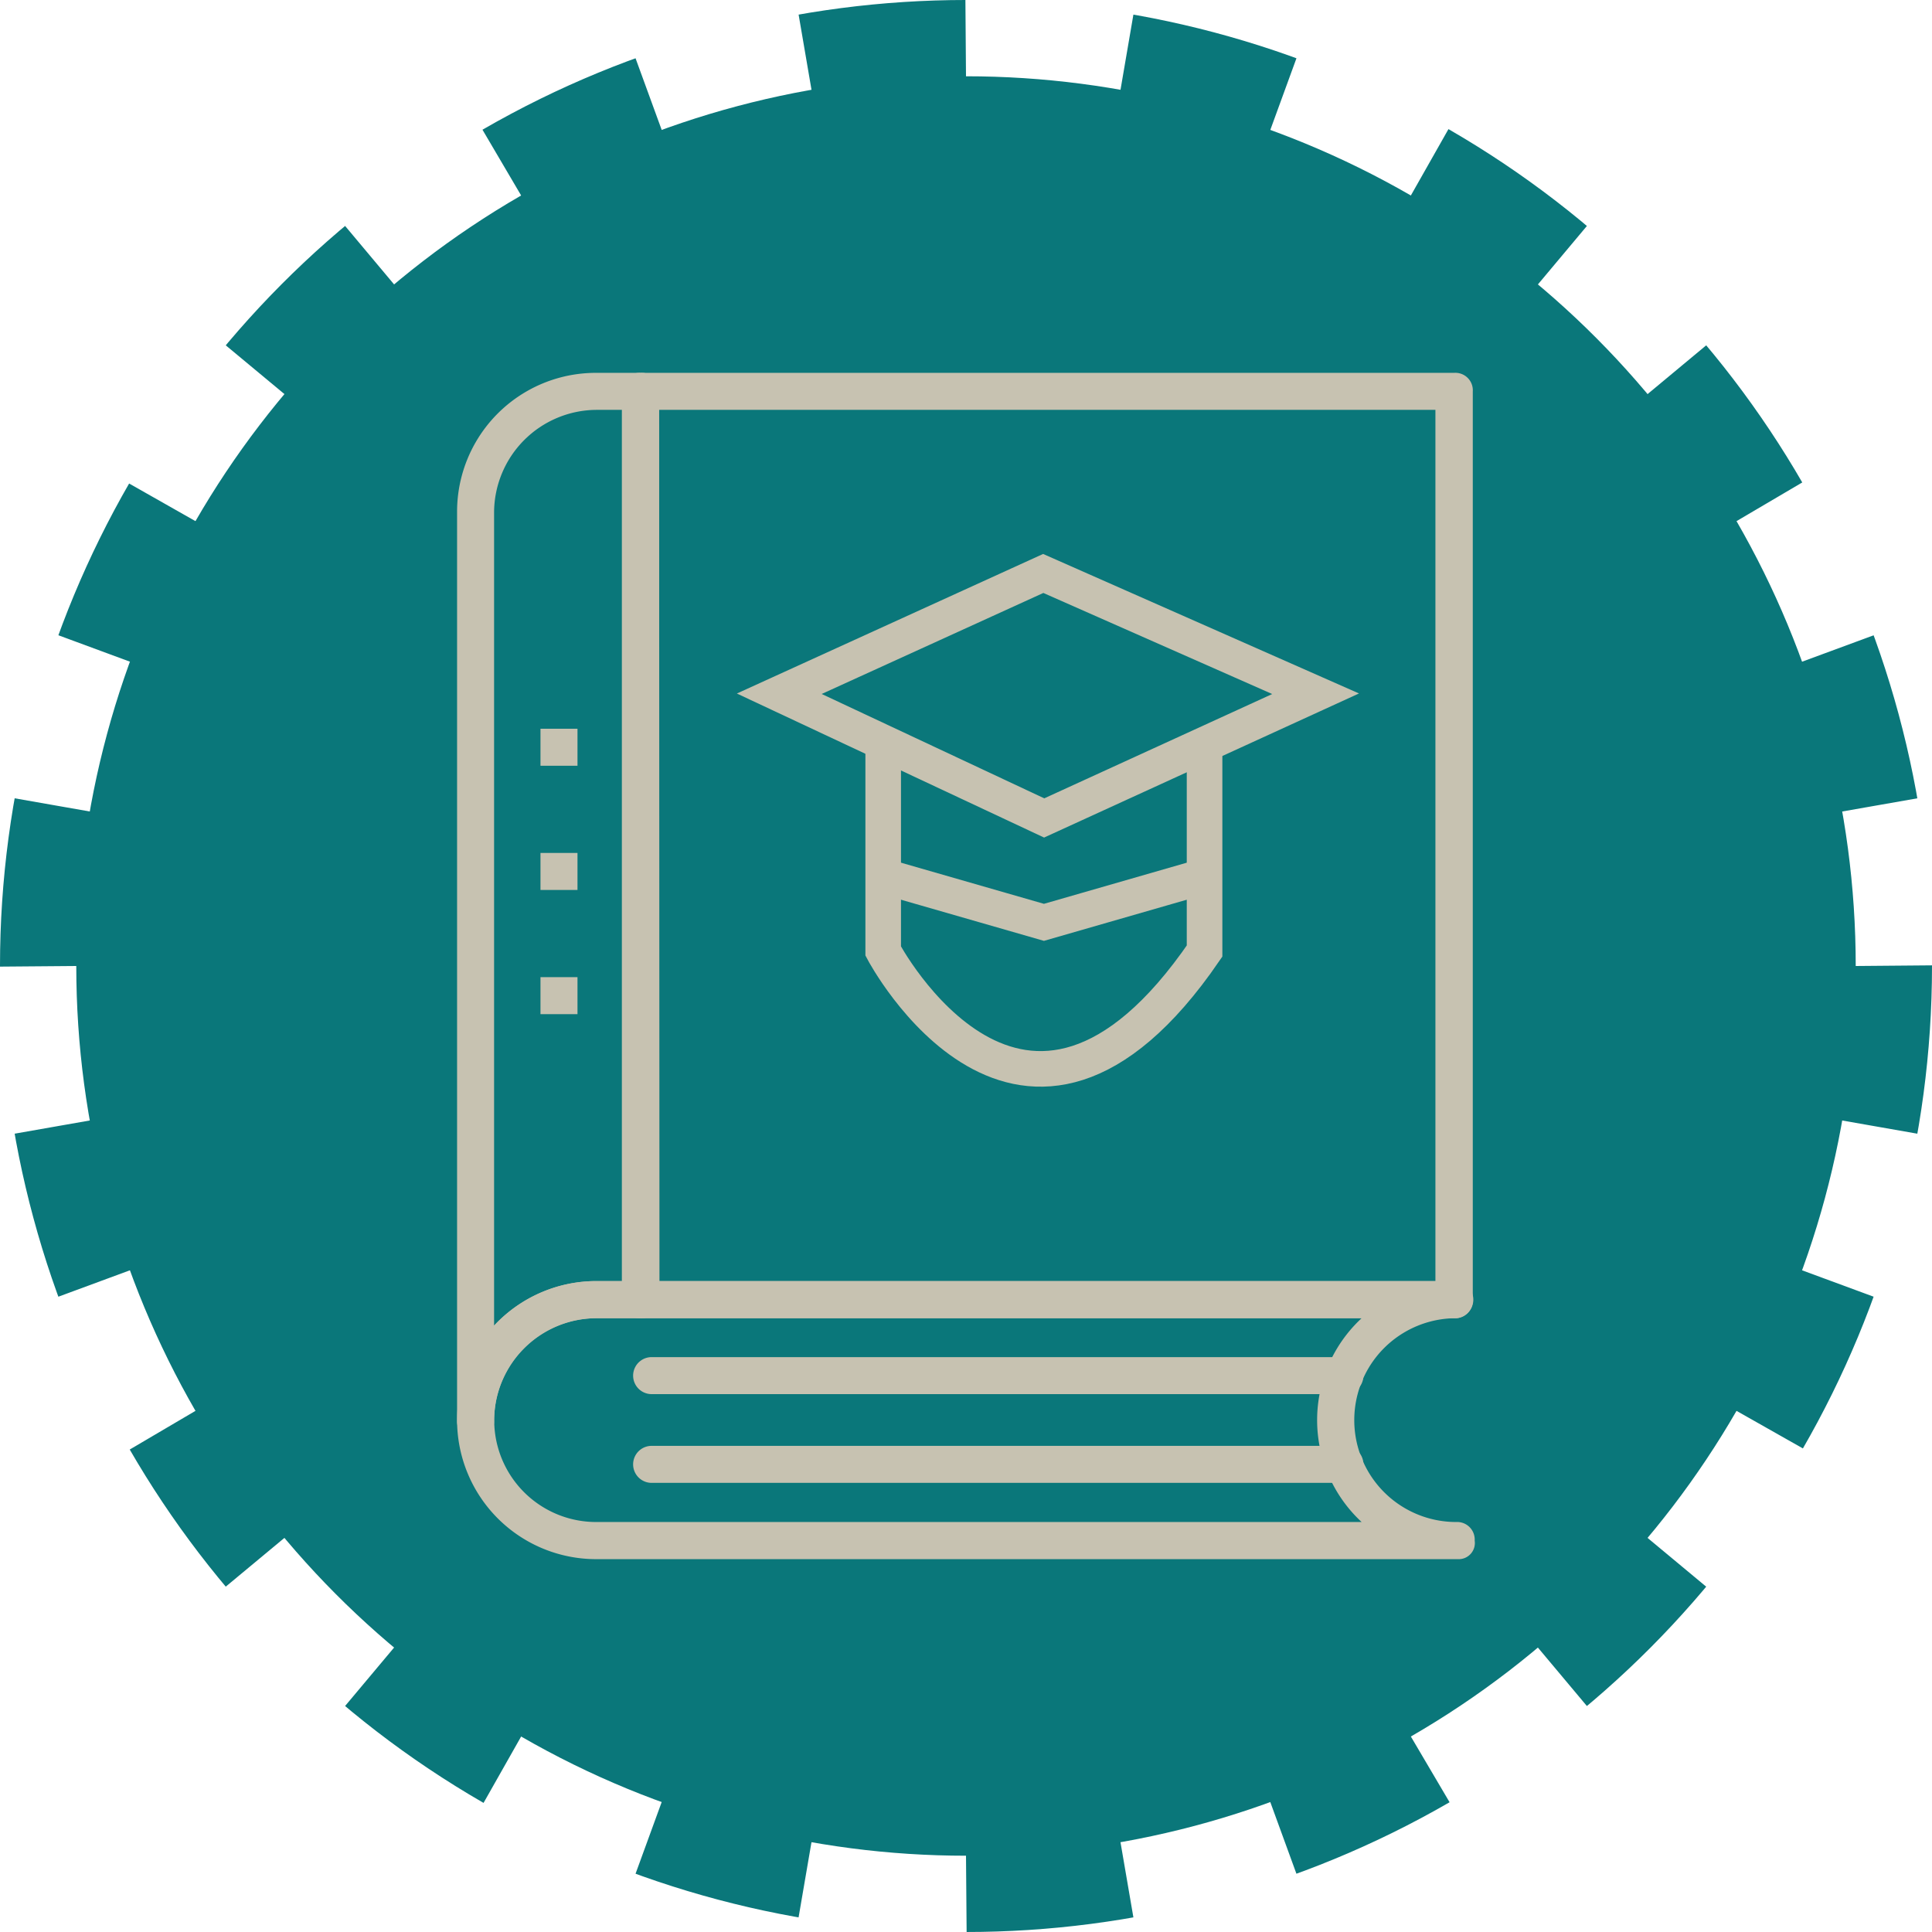
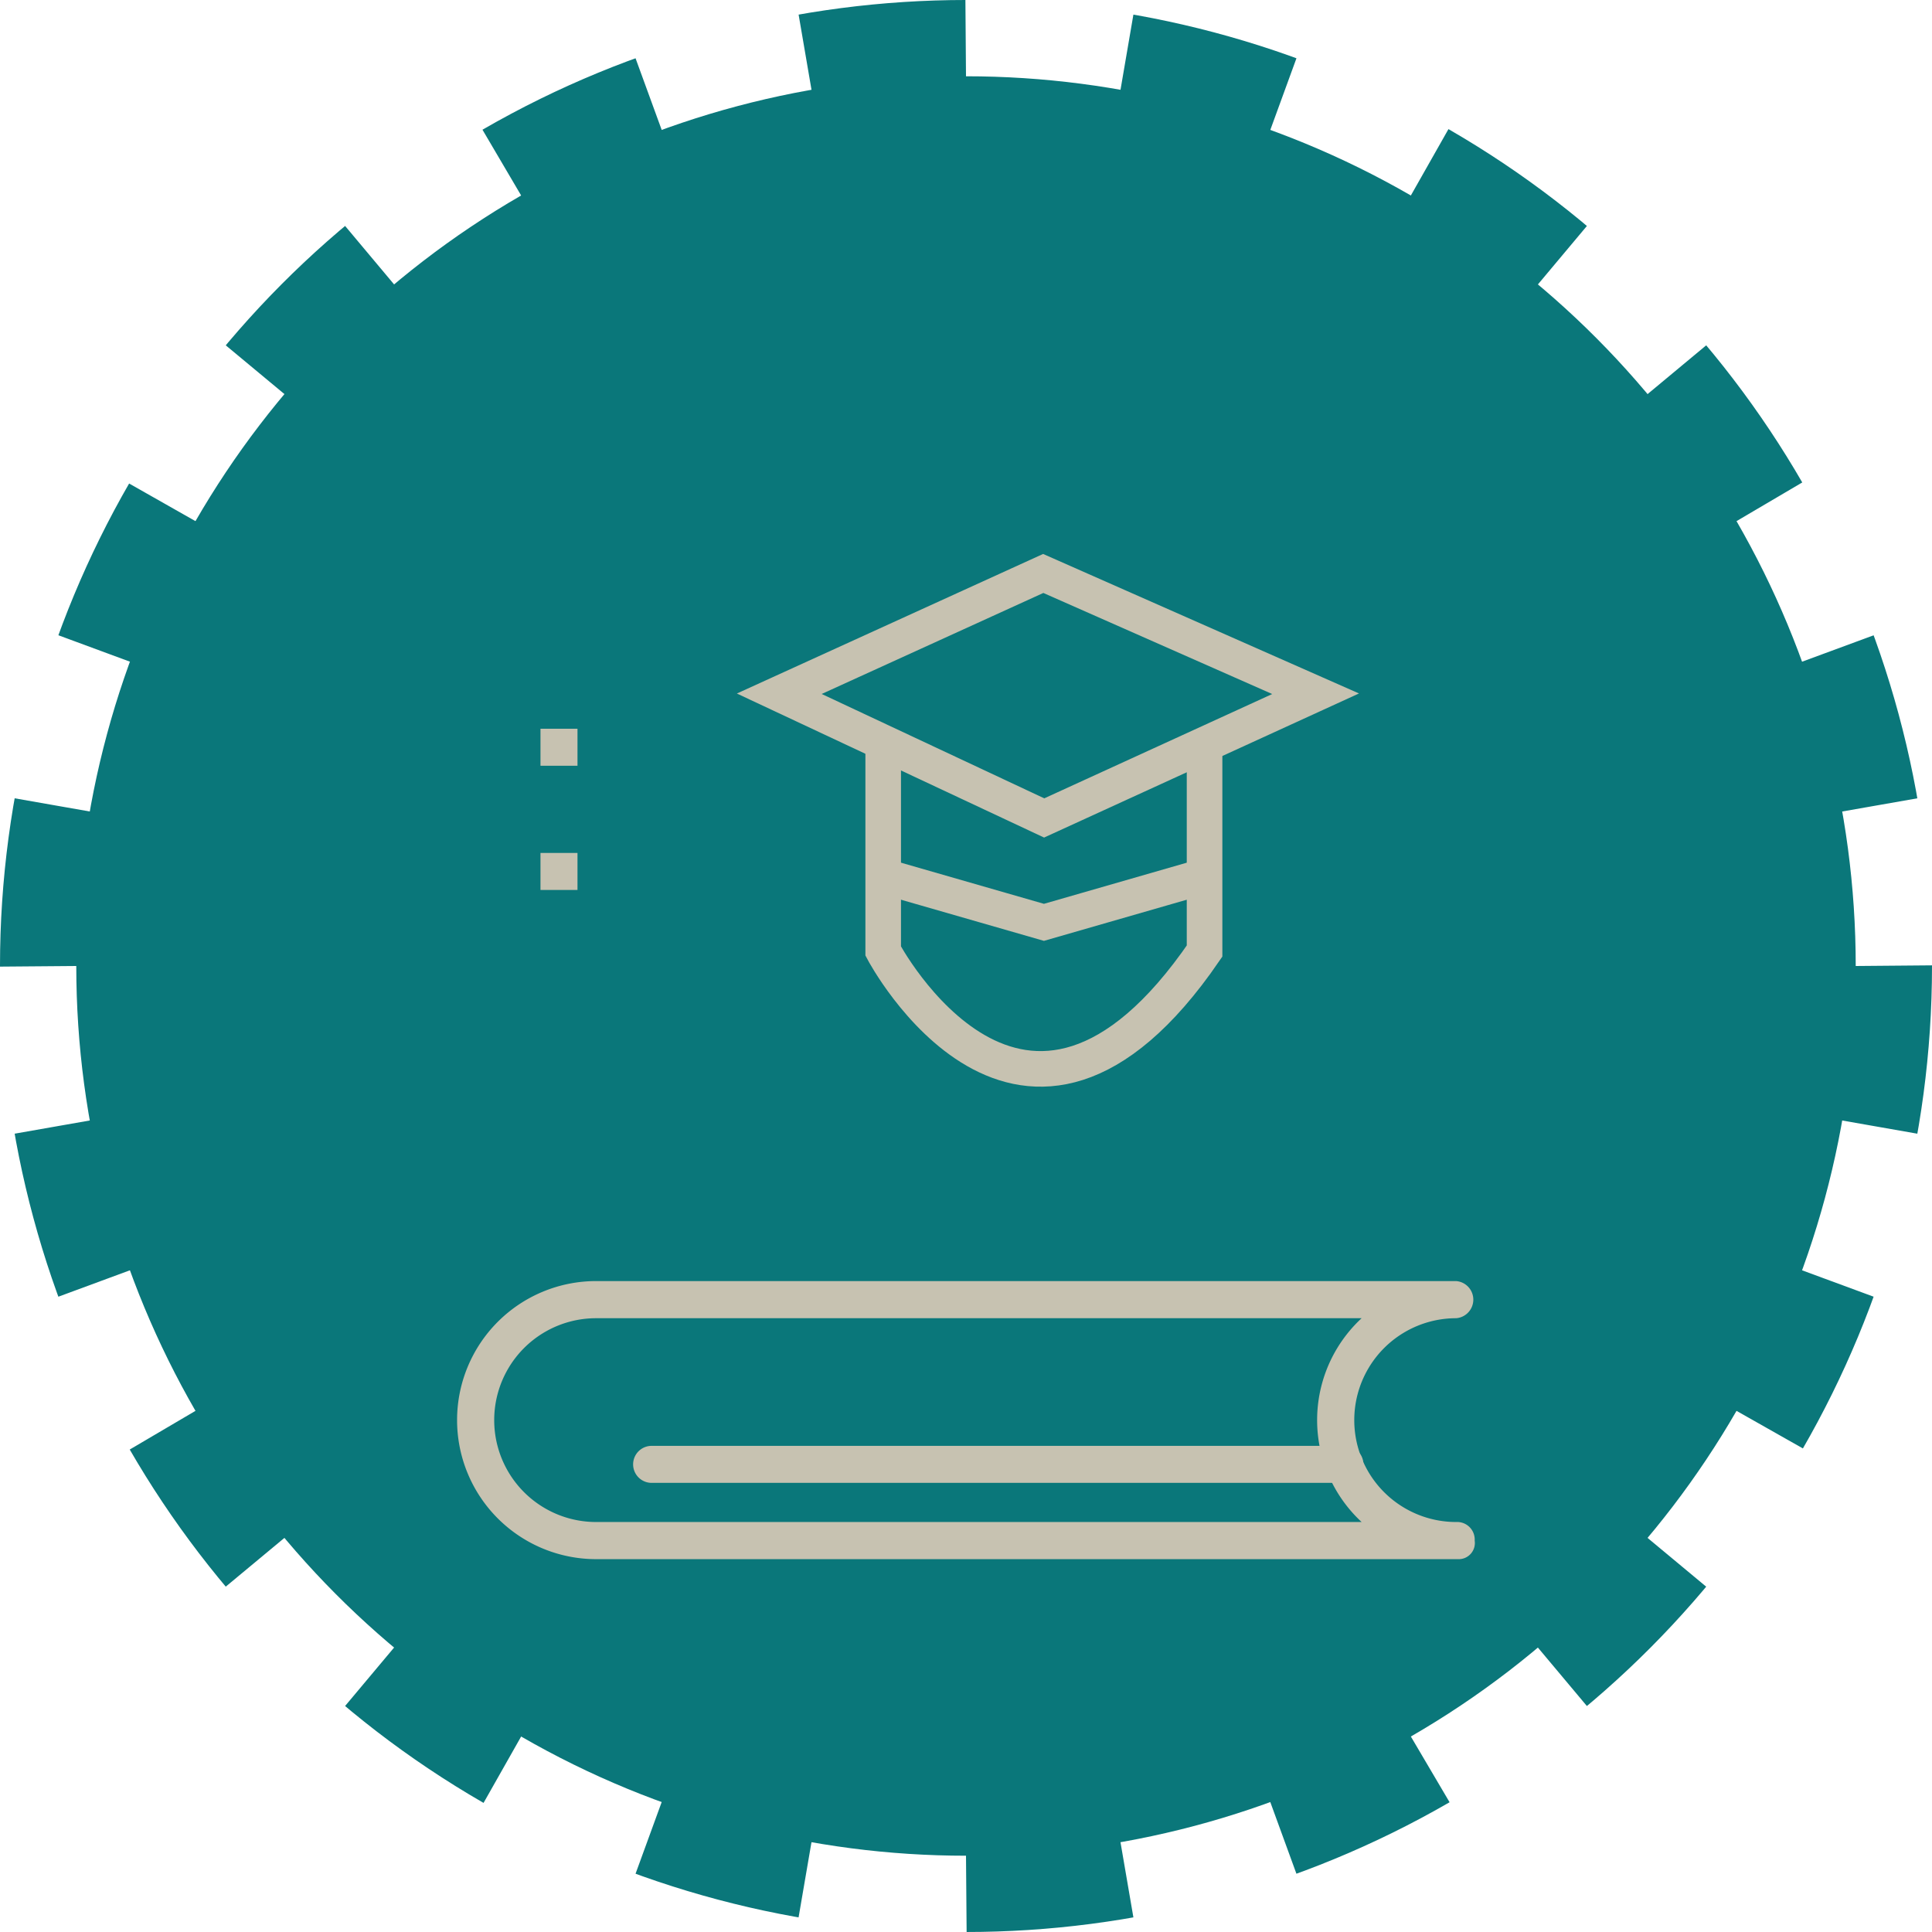
<svg xmlns="http://www.w3.org/2000/svg" viewBox="0 0 162.86 162.86">
  <defs>
    <style>.cls-1{fill:#0a777a;stroke:#0a777a;stroke-width:12.86px;stroke-dasharray:13.09 13.09;}.cls-1,.cls-3{stroke-miterlimit:10;}.cls-2{fill:#c7c2b1;}.cls-3{fill:none;stroke:#c7c2b1;stroke-width:3px;}</style>
  </defs>
  <title>mediateca_campus_picto_these</title>
  <g id="Calque_2" data-name="Calque 2">
    <g id="Pictos">
      <circle id="_Tracé_" data-name="&lt;Tracé&gt;" class="cls-1" cx="81.43" cy="81.43" r="75" />
-       <path class="cls-2" d="M122.59,111.12H54a1.49,1.49,0,0,1-1.57-1.57V33A1.48,1.48,0,0,1,54,31.43h68.59A1.47,1.47,0,0,1,124.15,33v76.56A1.48,1.48,0,0,1,122.59,111.12Zm-67-3.13H121V34.55H55.56Z" />
      <path class="cls-2" d="M122.9,131.43H50.25a11.72,11.72,0,1,1,0-23.44h72.5a1.57,1.57,0,0,1,0,3.13,8.59,8.59,0,1,0,0,17.18h0a1.48,1.48,0,0,1,1.56,1.57A1.36,1.36,0,0,1,122.9,131.43ZM50.25,111.12a8.59,8.59,0,1,0,0,17.18h64.53a11.71,11.71,0,0,1,0-17.18Z" />
-       <path class="cls-2" d="M113.37,117.52H54.93a1.56,1.56,0,0,1,0-3.12h58.44a1.56,1.56,0,1,1,0,3.12Z" />
      <path class="cls-2" d="M113.37,125H54.93a1.56,1.56,0,1,1,0-3.12h58.44a1.56,1.56,0,1,1,0,3.12Z" />
-       <path class="cls-2" d="M40.09,121.27a1.47,1.47,0,0,1-1.56-1.56V43.15A11.7,11.7,0,0,1,50.25,31.43H54A1.47,1.47,0,0,1,55.56,33v76.56A1.48,1.48,0,0,1,54,111.12H50.25a8.67,8.67,0,0,0-8.6,8.59A1.47,1.47,0,0,1,40.09,121.27ZM50.25,34.55a8.68,8.68,0,0,0-8.6,8.6v68.59a11.85,11.85,0,0,1,8.6-3.75h2.18V34.55Z" />
-       <rect class="cls-2" x="45.56" y="82.37" width="3.12" height="3.12" />
      <rect class="cls-2" x="45.56" y="71.9" width="3.12" height="3.12" />
      <rect class="cls-2" x="45.56" y="61.43" width="3.12" height="3.12" />
      <polygon class="cls-3" points="87.94 48.34 65.69 58.48 88.02 68.95 110.9 58.48 87.94 48.34" />
      <path class="cls-3" d="M74.45,62.59V80.17s11.78,22.35,27.09,0V62.77" />
      <line class="cls-2" x1="68.18" y1="59.65" x2="68.18" y2="73.85" />
      <polyline class="cls-3" points="74.45 73.85 88 77.75 101.54 73.85" />
    </g>
  </g>
</svg>